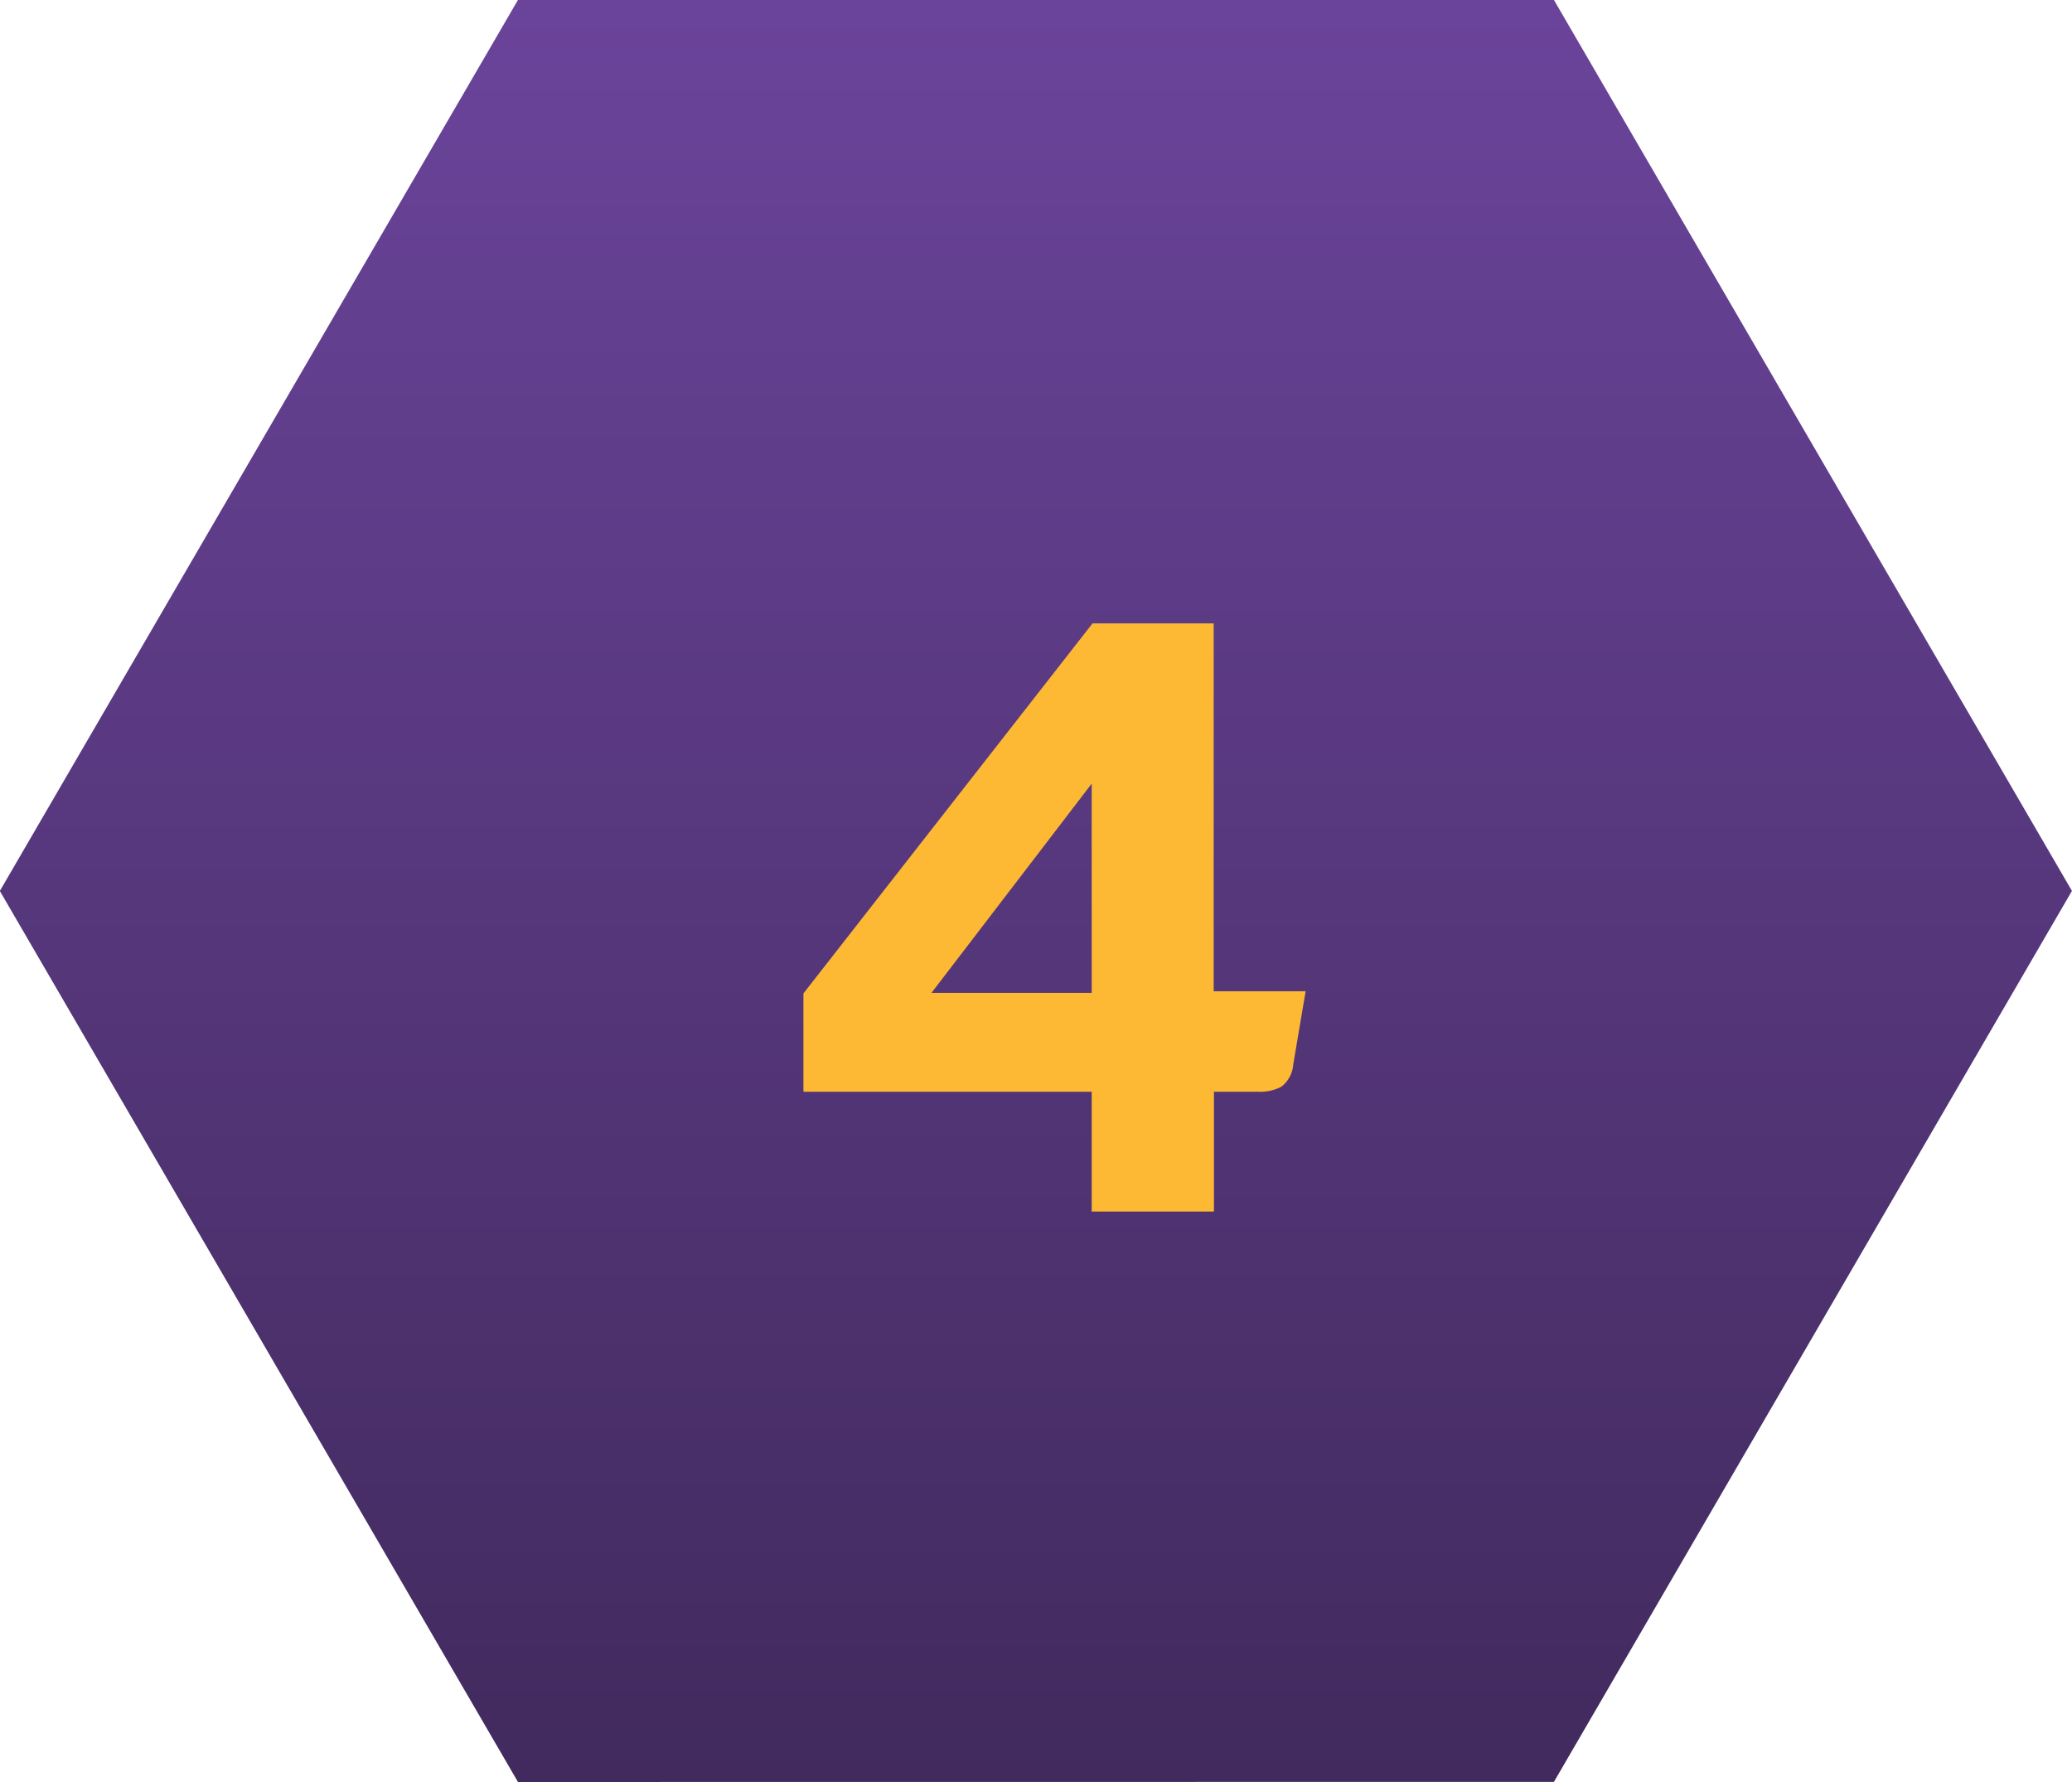
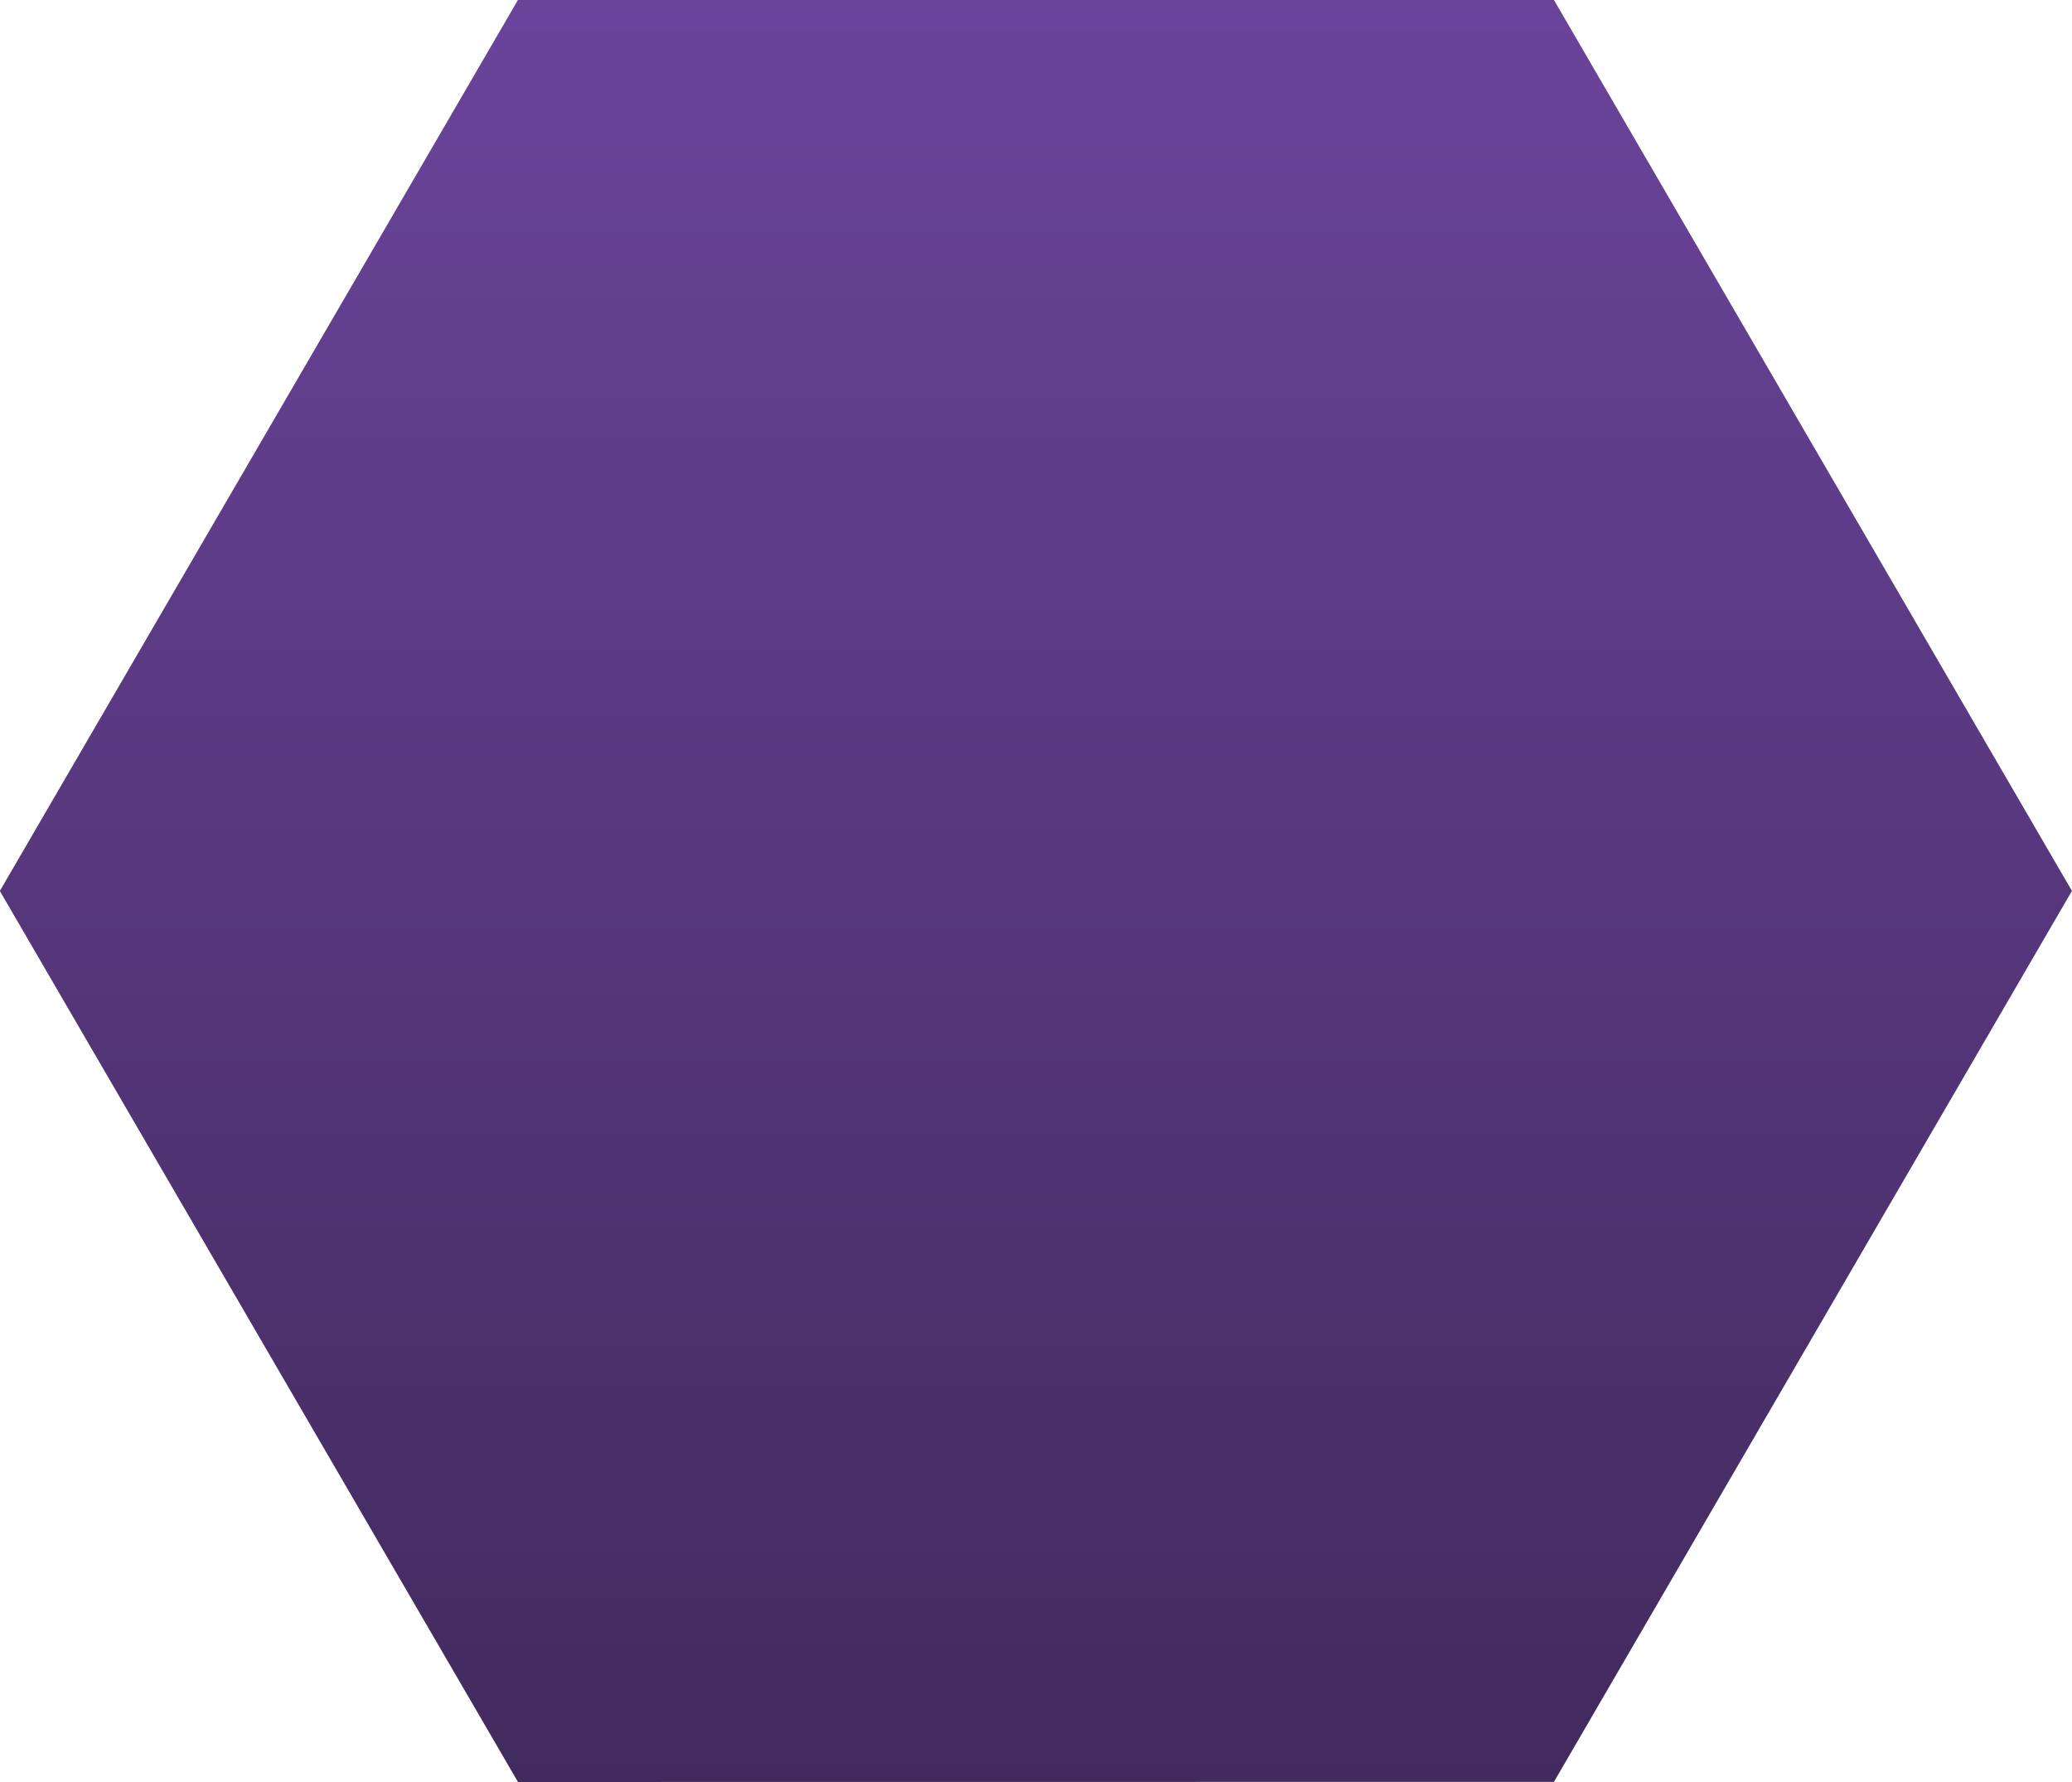
<svg xmlns="http://www.w3.org/2000/svg" width="37.627" height="32.359" viewBox="0 0 37.627 32.359">
  <defs>
    <linearGradient id="a" x1="0.5" x2="0.5" y2="1" gradientUnits="objectBoundingBox">
      <stop offset="0" stop-color="#6b449b" />
      <stop offset="1" stop-color="#412a5d" />
    </linearGradient>
  </defs>
  <g transform="translate(-0.214 -0.141)">
    <path d="M663.409,3680.36,654,3664.18,663.409,3648h18.813l9.407,16.179-9.407,16.179Z" transform="translate(-653.789 -3647.86)" fill="url(#a)" />
-     <path d="M4.485-2.67a.56.56,0,0,1-.218.405.827.827,0,0,1-.412.09h-.81V0H.825V-2.175H-4.41V-3.96L.84-10.68h2.2V-4H4.71Zm-3.66-1.3v-3.8l-2.91,3.8Z" transform="translate(19.214 22.141)" fill="#fdb934" />
  </g>
</svg>